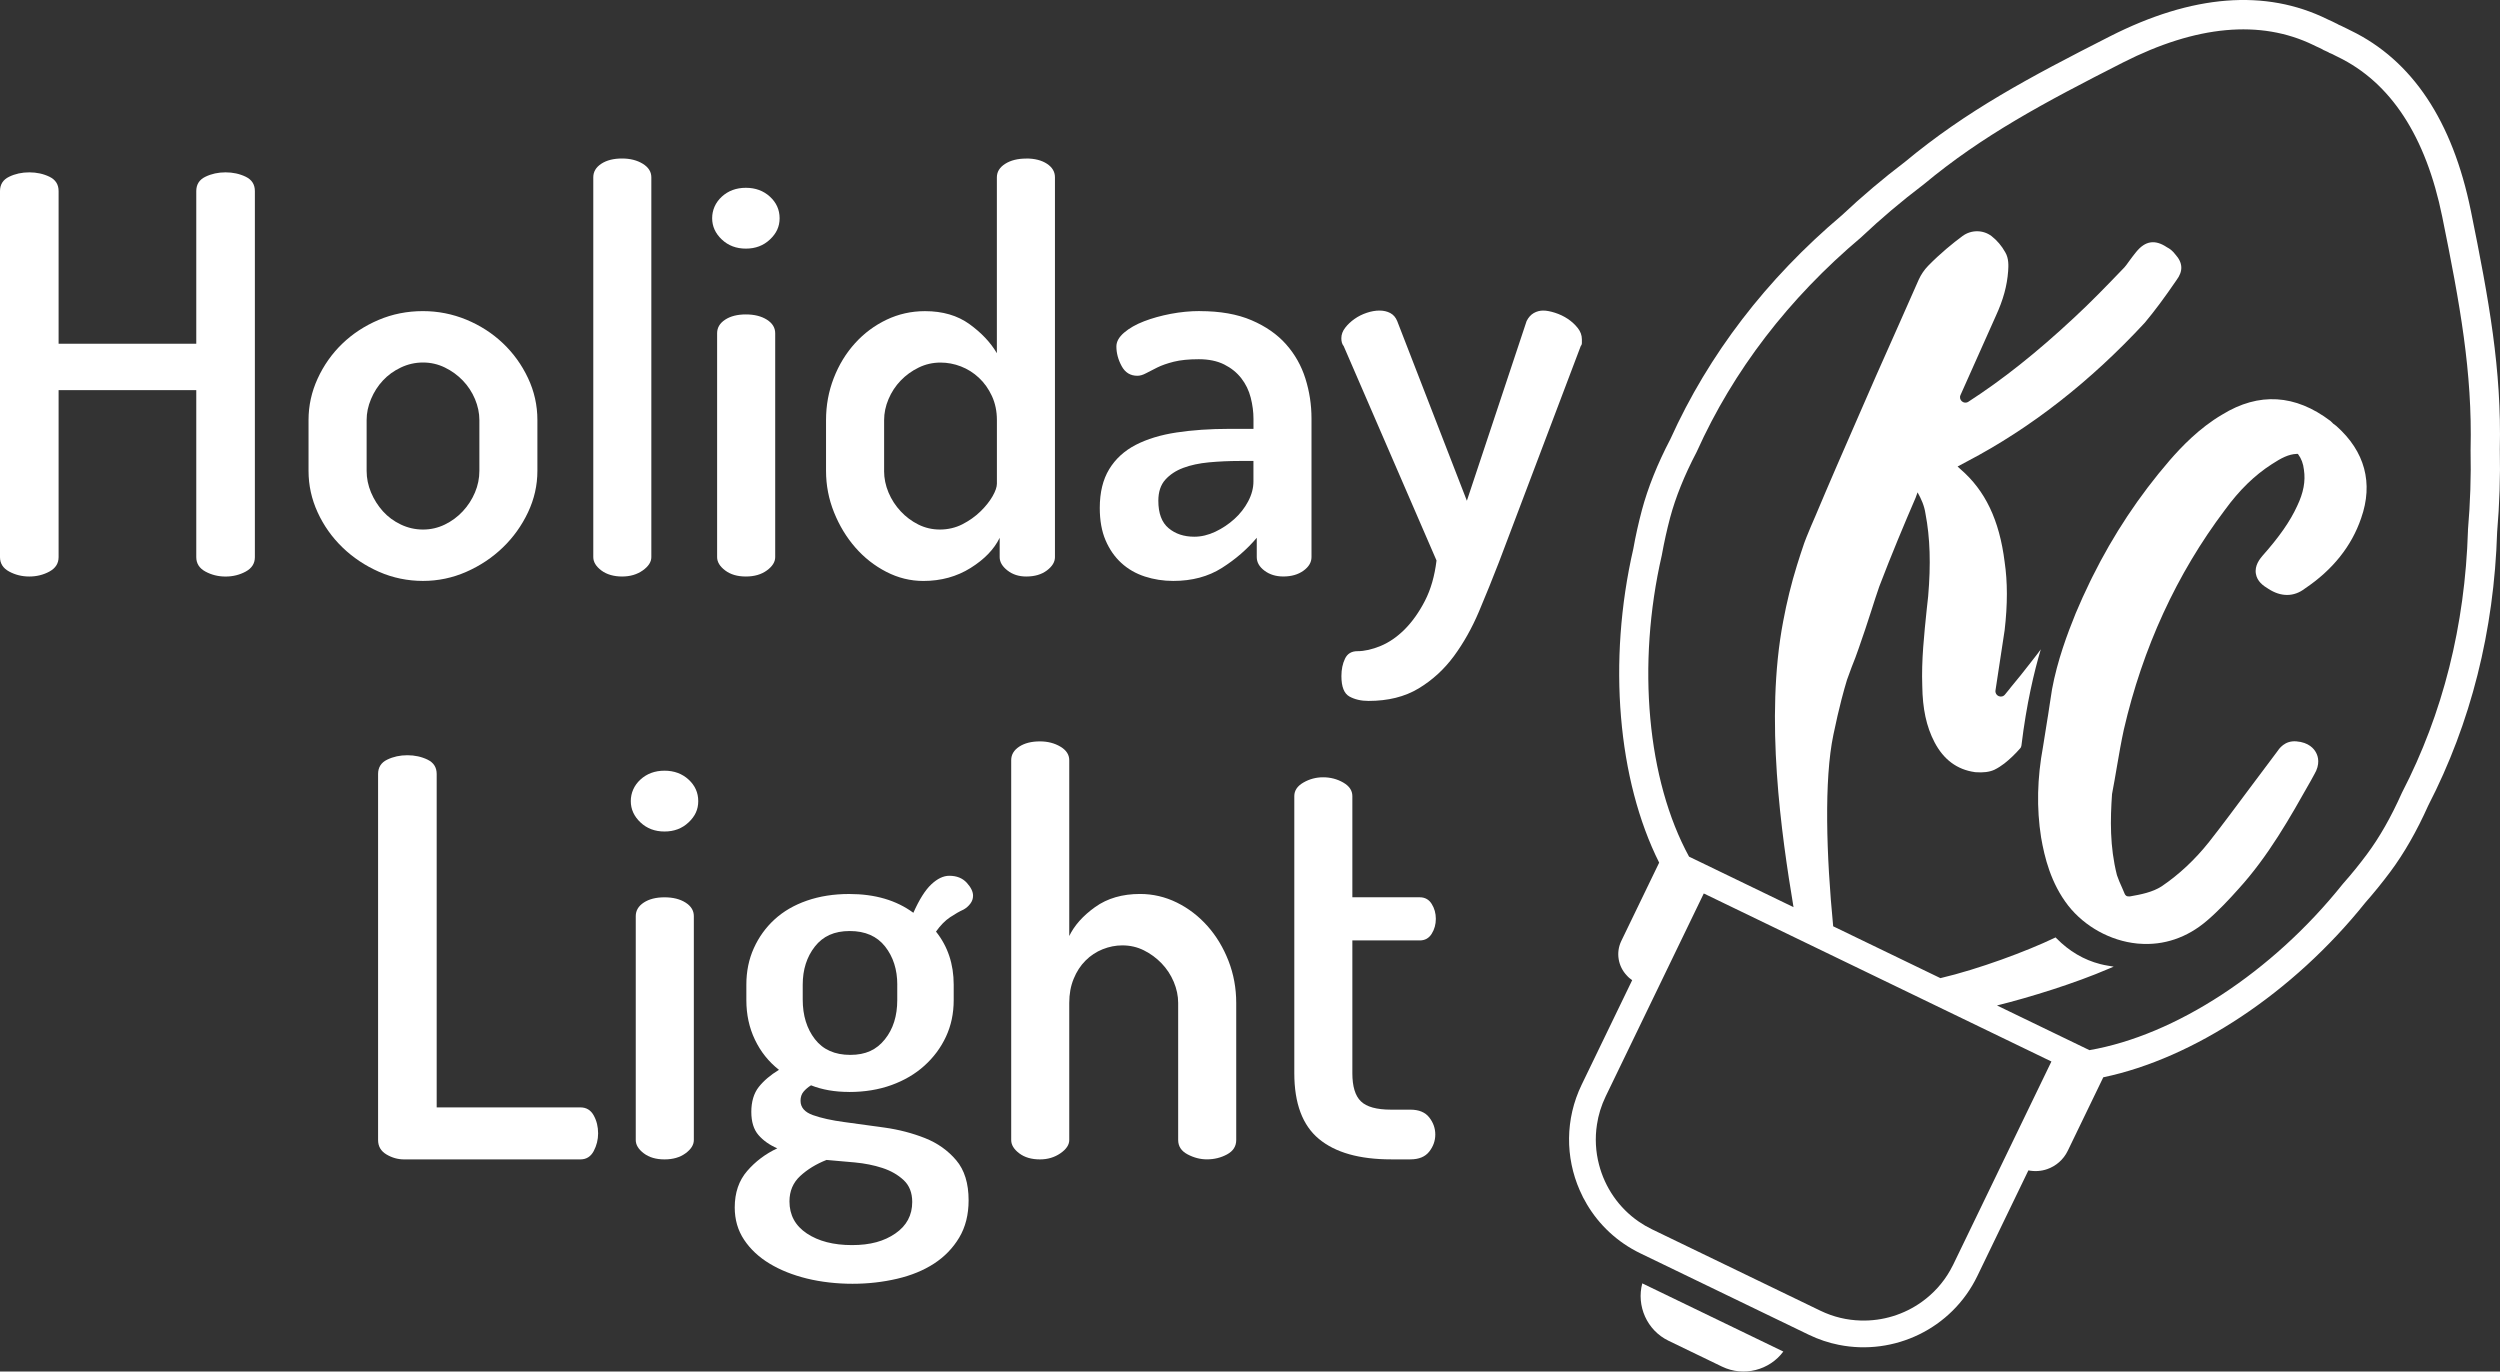
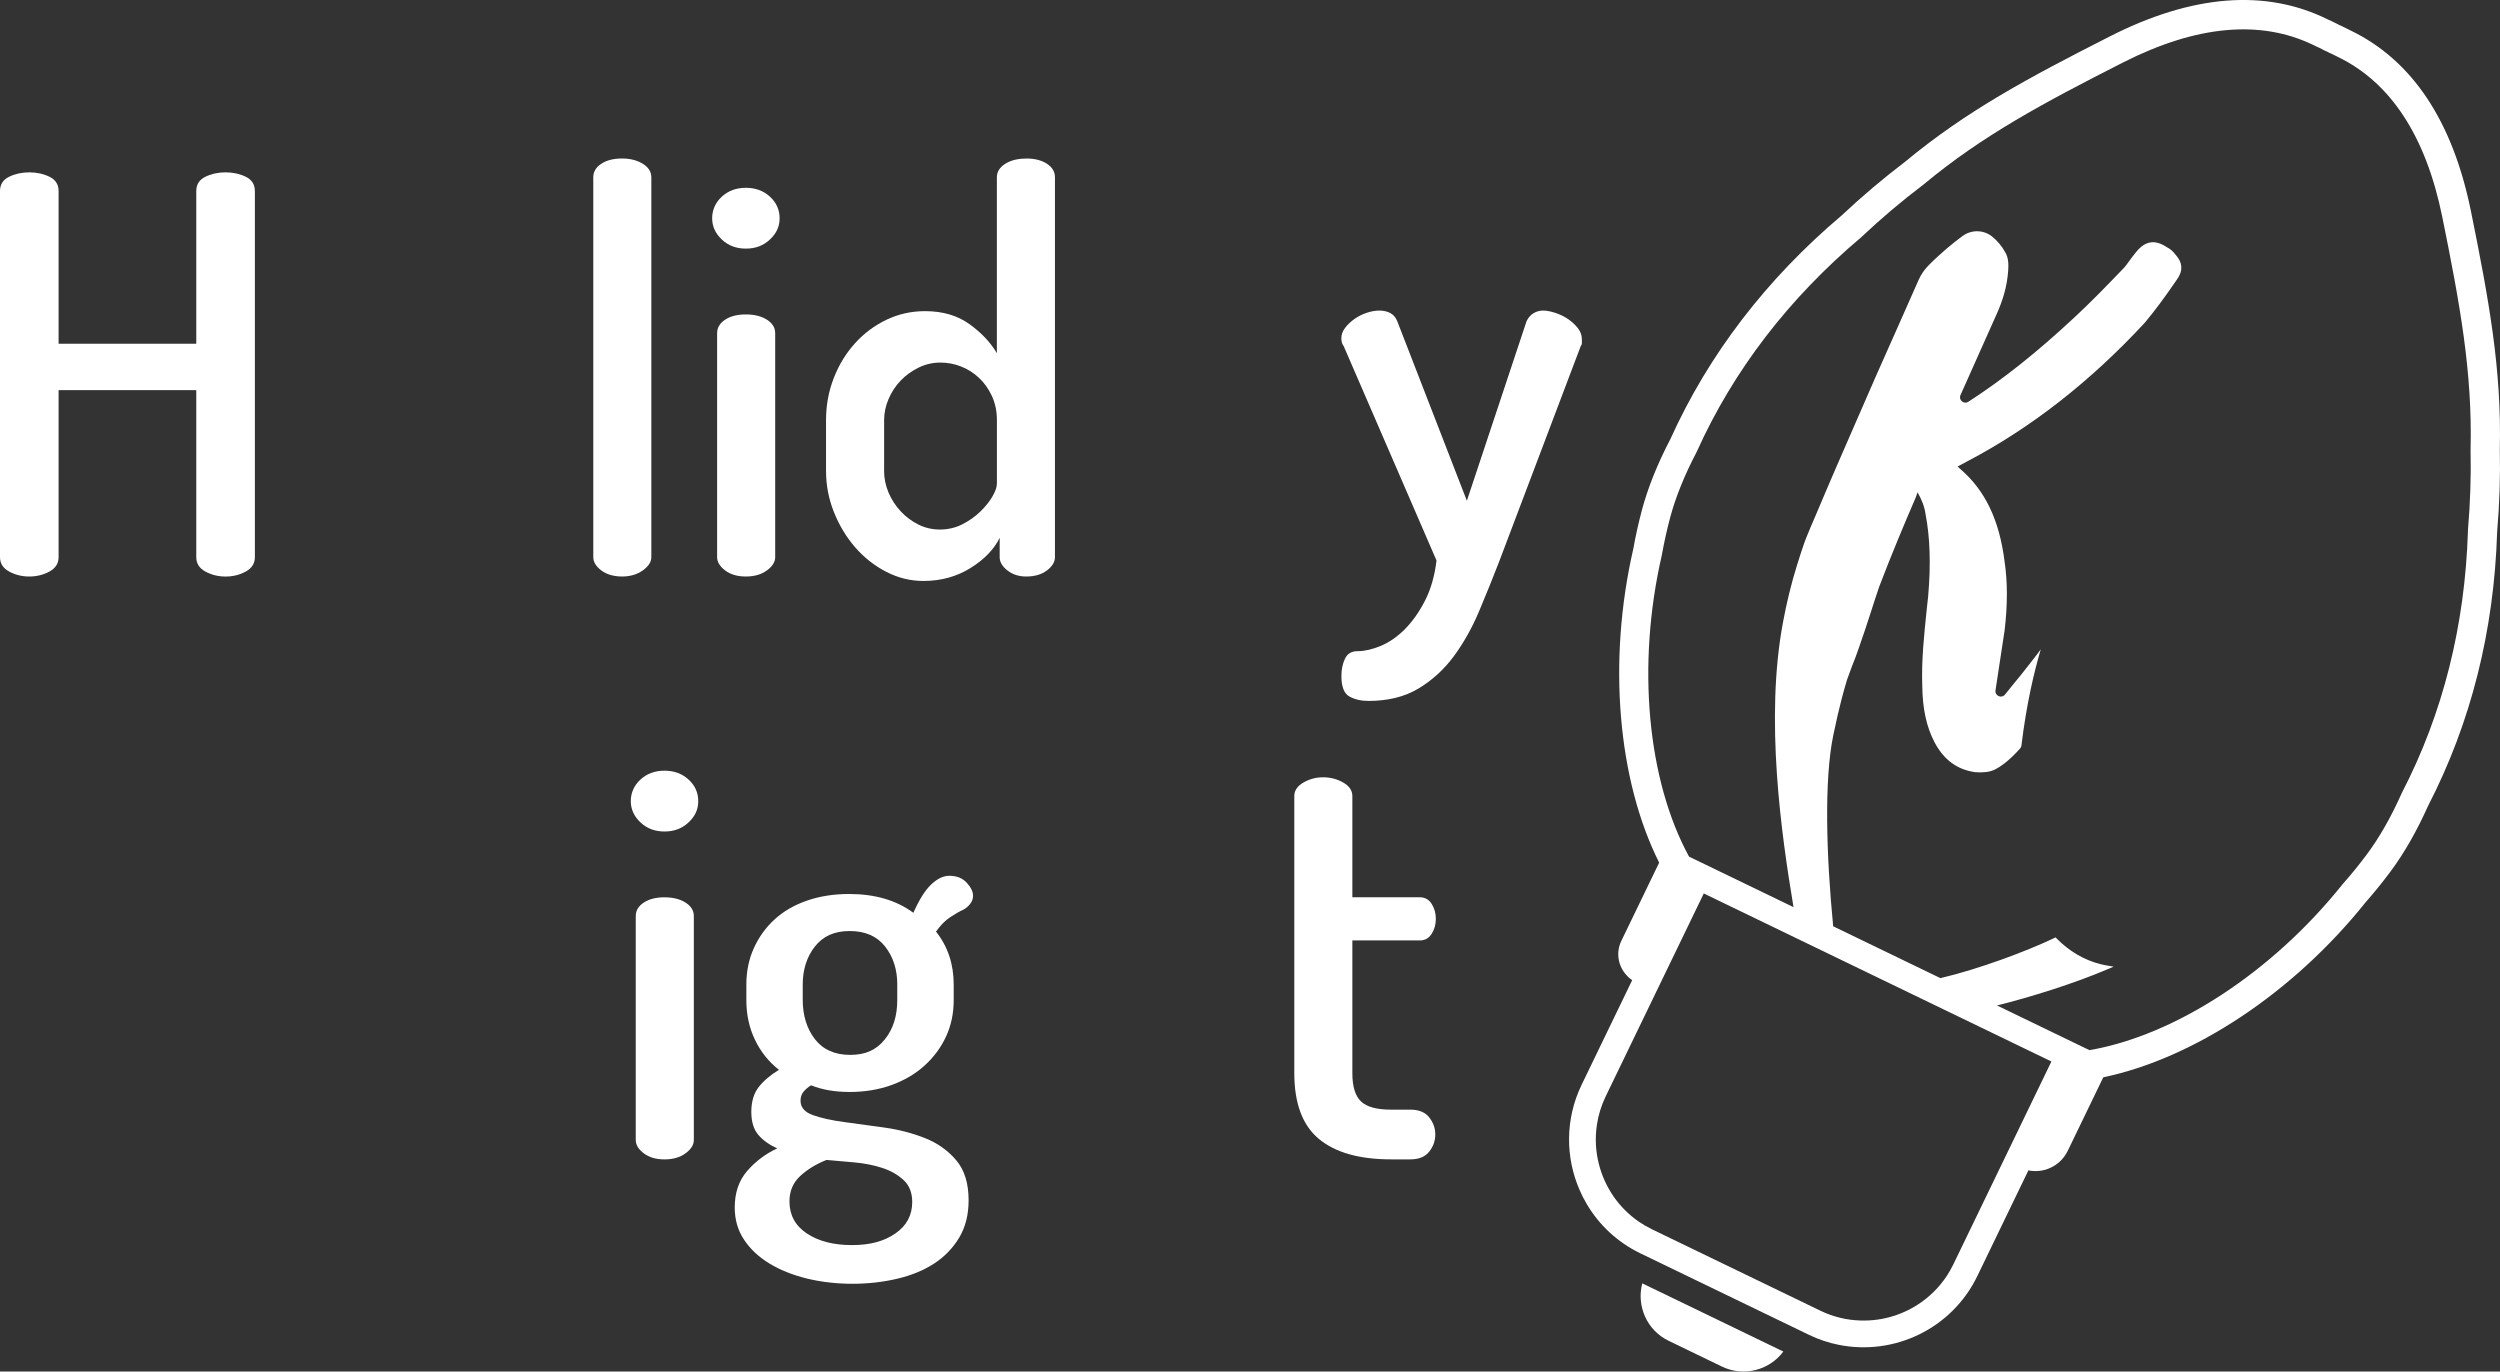
<svg xmlns="http://www.w3.org/2000/svg" id="Layer_1" viewBox="0 0 776.48 425.98">
  <rect x="0" y="0" width="776.48" height="425.98" fill="#333333" stroke="none" />
  <defs>
    <style>.cls-1{fill:#fff;stroke-width:0px;}</style>
  </defs>
-   <path class="cls-1" d="m125.51,360.1c-1.95,0-3.78-.52-5.5-1.55s-2.58-2.52-2.58-4.46v-113.69c0-2.06.94-3.55,2.83-4.46,1.89-.92,3.98-1.37,6.27-1.37s4.38.46,6.27,1.37c1.89.92,2.83,2.4,2.83,4.46v103.55h44.65c1.83,0,3.2.83,4.12,2.49.92,1.66,1.37,3.52,1.37,5.58,0,1.95-.46,3.78-1.37,5.5-.92,1.72-2.29,2.58-4.12,2.58h-54.78Z" />
  <path class="cls-1" d="m206.39,239.37c2.98,0,5.47.92,7.47,2.75,2,1.83,3.01,4.06,3.01,6.7s-1,4.72-3.01,6.61c-2,1.89-4.49,2.83-7.47,2.83s-5.47-.94-7.47-2.83c-2-1.89-3-4.09-3-6.61s1-4.87,3-6.7c2-1.83,4.49-2.75,7.47-2.75Zm0,39.33c2.63,0,4.81.54,6.53,1.63,1.72,1.09,2.58,2.49,2.58,4.21v69.55c0,1.49-.86,2.86-2.58,4.12-1.72,1.26-3.89,1.89-6.53,1.89s-4.78-.63-6.44-1.89c-1.66-1.26-2.49-2.63-2.49-4.12v-69.55c0-1.72.83-3.12,2.49-4.21,1.66-1.09,3.8-1.63,6.44-1.63Z" />
  <path class="cls-1" d="m263.75,339.15c-4.47,0-8.42-.69-11.85-2.06-.92.57-1.69,1.23-2.32,1.97-.63.75-.94,1.69-.94,2.83,0,2.06,1.29,3.55,3.86,4.46,2.58.92,5.81,1.63,9.7,2.15,3.89.51,8.07,1.09,12.54,1.72,4.46.63,8.64,1.72,12.54,3.26,3.89,1.54,7.13,3.84,9.7,6.87,2.58,3.03,3.86,7.18,3.86,12.45,0,4.46-.97,8.33-2.92,11.59-1.95,3.26-4.55,5.95-7.81,8.07-3.26,2.12-7.1,3.69-11.51,4.72-4.41,1.03-9.02,1.55-13.82,1.55s-9.76-.54-14.17-1.63c-4.41-1.09-8.27-2.63-11.59-4.64-3.32-2-5.95-4.46-7.9-7.38-1.95-2.92-2.92-6.27-2.92-10.05,0-4.58,1.29-8.36,3.86-11.33,2.58-2.98,5.69-5.32,9.36-7.04-2.4-1.03-4.35-2.4-5.84-4.12-1.49-1.72-2.23-4.12-2.23-7.21s.77-5.78,2.32-7.73c1.55-1.95,3.63-3.72,6.27-5.32-3.21-2.52-5.7-5.64-7.47-9.36-1.78-3.72-2.66-7.81-2.66-12.28v-4.81c0-4.12.77-7.9,2.32-11.33,1.55-3.43,3.69-6.41,6.44-8.93,2.75-2.52,6.1-4.47,10.05-5.84,3.95-1.37,8.33-2.06,13.14-2.06,8.01,0,14.65,1.95,19.92,5.84,1.83-4.12,3.69-7.07,5.58-8.84,1.89-1.77,3.75-2.66,5.58-2.66,2.29,0,4.09.72,5.41,2.15,1.31,1.43,1.97,2.78,1.97,4.04,0,.92-.29,1.75-.86,2.49-.57.75-1.26,1.35-2.06,1.8-1.26.57-2.66,1.37-4.21,2.4-1.55,1.03-3,2.52-4.38,4.46,3.66,4.58,5.5,10.08,5.5,16.49v4.81c0,4.12-.8,7.9-2.4,11.33-1.6,3.44-3.84,6.44-6.7,9.02-2.86,2.58-6.27,4.58-10.22,6.01-3.95,1.43-8.33,2.15-13.14,2.15Zm19.58,34.17c0-2.86-.89-5.12-2.66-6.78-1.78-1.66-3.98-2.92-6.61-3.78-2.63-.86-5.5-1.43-8.59-1.72-3.09-.29-6.01-.54-8.76-.77-3.21,1.26-5.92,2.92-8.16,4.98-2.23,2.06-3.35,4.69-3.35,7.9,0,4.23,1.8,7.56,5.41,9.96s8.27,3.61,14,3.61,9.99-1.2,13.48-3.61c3.49-2.4,5.24-5.67,5.24-9.79Zm-4.64-67.49c0-4.69-1.26-8.64-3.78-11.85-2.52-3.2-6.18-4.81-10.99-4.81s-8.3,1.61-10.82,4.81c-2.52,3.21-3.78,7.16-3.78,11.85v4.64c0,4.92,1.26,9.02,3.78,12.28,2.52,3.26,6.18,4.89,10.99,4.89s8.16-1.6,10.73-4.81c2.58-3.2,3.86-7.27,3.86-12.19v-4.81Z" />
-   <path class="cls-1" d="m332.1,354.09c0,1.49-.92,2.86-2.75,4.12-1.83,1.26-3.95,1.89-6.35,1.89-2.63,0-4.78-.63-6.44-1.89-1.66-1.26-2.49-2.63-2.49-4.12v-117.98c0-1.72.83-3.12,2.49-4.21,1.66-1.09,3.81-1.63,6.44-1.63,2.4,0,4.52.54,6.35,1.63,1.83,1.09,2.75,2.49,2.75,4.21v54.61c1.6-3.32,4.29-6.32,8.07-9.02,3.78-2.69,8.42-4.04,13.91-4.04,4.01,0,7.81.89,11.42,2.66,3.61,1.78,6.78,4.21,9.53,7.3,2.75,3.09,4.92,6.7,6.53,10.82,1.6,4.12,2.4,8.47,2.4,13.05v42.59c0,1.95-.94,3.43-2.83,4.46s-3.98,1.55-6.27,1.55c-2.06,0-4.07-.52-6.01-1.55-1.95-1.03-2.92-2.52-2.92-4.46v-42.59c0-2.17-.46-4.35-1.37-6.53-.92-2.17-2.18-4.09-3.78-5.75-1.6-1.66-3.43-3.01-5.5-4.04-2.06-1.03-4.29-1.54-6.7-1.54-2.06,0-4.09.4-6.1,1.2-2,.8-3.78,1.97-5.32,3.52-1.55,1.54-2.78,3.43-3.69,5.67-.92,2.23-1.37,4.72-1.37,7.47v42.59Z" />
  <path class="cls-1" d="m420.03,333.31c0,4.12.88,7.04,2.66,8.76,1.77,1.72,4.89,2.58,9.36,2.58h6.01c2.63,0,4.58.8,5.84,2.4,1.26,1.6,1.89,3.38,1.89,5.32s-.63,3.72-1.89,5.32c-1.26,1.6-3.21,2.4-5.84,2.4h-6.01c-9.85,0-17.32-2.12-22.41-6.35-5.1-4.23-7.64-11.05-7.64-20.44v-86.04c0-1.72.94-3.12,2.83-4.21,1.89-1.09,3.92-1.63,6.1-1.63,2.29,0,4.38.54,6.27,1.63,1.89,1.09,2.83,2.49,2.83,4.21v31.43h20.95c1.6,0,2.83.69,3.69,2.06.86,1.37,1.29,2.92,1.29,4.64s-.43,3.26-1.29,4.64c-.86,1.37-2.09,2.06-3.69,2.06h-20.95v41.22Z" />
  <path class="cls-1" d="m60.96,121.18H18.2v51.86c0,1.95-.94,3.43-2.83,4.47-1.89,1.03-3.98,1.55-6.27,1.55s-4.38-.52-6.27-1.55c-1.89-1.03-2.83-2.52-2.83-4.47V59.36c0-2.06.94-3.55,2.83-4.46,1.89-.92,3.98-1.37,6.27-1.37s4.38.46,6.27,1.37c1.89.92,2.83,2.4,2.83,4.46v47.4h42.76v-47.4c0-2.06.94-3.55,2.83-4.46,1.89-.92,3.98-1.37,6.27-1.37s4.38.46,6.27,1.37c1.89.92,2.83,2.4,2.83,4.46v113.69c0,1.95-.94,3.43-2.83,4.47-1.89,1.03-3.98,1.55-6.27,1.55s-4.38-.52-6.27-1.55c-1.89-1.03-2.83-2.52-2.83-4.47v-51.86Z" />
-   <path class="cls-1" d="m131.37,96.63c4.69,0,9.19.89,13.48,2.66,4.29,1.78,8.07,4.21,11.33,7.3,3.26,3.09,5.87,6.7,7.81,10.82,1.95,4.12,2.92,8.47,2.92,13.05v15.8c0,4.46-.97,8.76-2.92,12.88-1.95,4.12-4.55,7.76-7.81,10.9-3.26,3.15-7.04,5.67-11.33,7.56-4.29,1.89-8.79,2.83-13.48,2.83s-9.36-.94-13.65-2.83c-4.29-1.89-8.07-4.41-11.33-7.56-3.26-3.15-5.84-6.78-7.73-10.9-1.89-4.12-2.83-8.42-2.83-12.88v-15.8c0-4.47.94-8.76,2.83-12.88,1.89-4.12,4.44-7.73,7.64-10.82,3.2-3.09,6.96-5.55,11.25-7.38,4.29-1.83,8.9-2.75,13.82-2.75Zm17.52,33.83c0-2.17-.46-4.35-1.37-6.53-.92-2.17-2.18-4.09-3.78-5.75-1.6-1.66-3.46-3.01-5.58-4.04-2.12-1.03-4.38-1.55-6.78-1.55s-4.7.52-6.87,1.55c-2.18,1.03-4.04,2.38-5.58,4.04-1.55,1.66-2.78,3.58-3.69,5.75-.92,2.18-1.37,4.35-1.37,6.53v15.8c0,2.29.46,4.52,1.37,6.7.92,2.18,2.15,4.12,3.69,5.84,1.55,1.72,3.41,3.09,5.58,4.12,2.17,1.03,4.46,1.55,6.87,1.55s4.66-.52,6.78-1.55c2.12-1.03,3.98-2.4,5.58-4.12,1.6-1.72,2.86-3.66,3.78-5.84.92-2.17,1.37-4.41,1.37-6.7v-15.8Z" />
  <path class="cls-1" d="m193.2,49.23c2.52,0,4.66.54,6.44,1.63,1.77,1.09,2.66,2.49,2.66,4.21v117.98c0,1.49-.89,2.86-2.66,4.12-1.78,1.26-3.92,1.89-6.44,1.89s-4.78-.63-6.44-1.89c-1.66-1.26-2.49-2.63-2.49-4.12V55.07c0-1.72.83-3.12,2.49-4.21,1.66-1.09,3.81-1.63,6.44-1.63Z" />
  <path class="cls-1" d="m231.66,58.33c2.98,0,5.47.92,7.47,2.75,2,1.83,3.01,4.07,3.01,6.7s-1,4.72-3.01,6.61c-2,1.89-4.49,2.83-7.47,2.83s-5.47-.94-7.47-2.83c-2-1.89-3-4.09-3-6.61s1-4.86,3-6.7c2-1.83,4.49-2.75,7.47-2.75Zm0,39.33c2.63,0,4.81.54,6.53,1.63,1.72,1.09,2.58,2.49,2.58,4.21v69.55c0,1.49-.86,2.86-2.58,4.12-1.72,1.26-3.89,1.89-6.53,1.89s-4.78-.63-6.44-1.89c-1.66-1.26-2.49-2.63-2.49-4.12v-69.55c0-1.72.83-3.12,2.49-4.21,1.66-1.09,3.8-1.63,6.44-1.63Z" />
  <path class="cls-1" d="m318.73,49.23c2.63,0,4.78.54,6.44,1.63,1.66,1.09,2.49,2.49,2.49,4.21v117.98c0,1.49-.83,2.86-2.49,4.12-1.66,1.26-3.81,1.89-6.44,1.89-2.29,0-4.24-.63-5.84-1.89-1.6-1.26-2.4-2.63-2.4-4.12v-6.01c-1.72,3.55-4.72,6.67-9.02,9.36-4.29,2.69-9.19,4.04-14.68,4.04-4.01,0-7.84-.94-11.51-2.83-3.67-1.89-6.87-4.41-9.62-7.56-2.75-3.15-4.95-6.78-6.61-10.9-1.66-4.12-2.49-8.42-2.49-12.88v-15.8c0-4.58.8-8.93,2.4-13.05,1.6-4.12,3.81-7.73,6.61-10.82,2.8-3.09,6.07-5.52,9.79-7.3,3.72-1.77,7.7-2.66,11.94-2.66,5.5,0,10.1,1.35,13.82,4.04,3.72,2.69,6.55,5.7,8.5,9.02v-54.61c0-1.72.86-3.12,2.58-4.21,1.72-1.09,3.89-1.63,6.53-1.63Zm-44.14,97.03c0,2.29.46,4.52,1.37,6.7.92,2.18,2.17,4.12,3.78,5.84,1.6,1.72,3.43,3.09,5.5,4.12,2.06,1.03,4.29,1.55,6.7,1.55s4.84-.54,6.96-1.63c2.12-1.09,3.98-2.4,5.58-3.95,1.6-1.55,2.86-3.12,3.78-4.72.92-1.6,1.37-2.92,1.37-3.95v-19.75c0-2.75-.52-5.24-1.55-7.47-1.03-2.23-2.38-4.12-4.04-5.67-1.66-1.55-3.52-2.72-5.58-3.52-2.06-.8-4.18-1.2-6.35-1.2-2.4,0-4.67.52-6.78,1.55-2.12,1.03-3.98,2.38-5.58,4.04-1.6,1.66-2.86,3.58-3.78,5.75-.92,2.18-1.37,4.35-1.37,6.53v15.8Z" />
-   <path class="cls-1" d="m372.65,96.63c6.29,0,11.65.94,16.06,2.83,4.41,1.89,7.99,4.38,10.73,7.47s4.75,6.64,6.01,10.65c1.26,4.01,1.89,8.13,1.89,12.36v43.1c0,1.6-.83,3.01-2.49,4.21-1.66,1.2-3.75,1.8-6.27,1.8-2.29,0-4.24-.6-5.84-1.8-1.6-1.2-2.4-2.6-2.4-4.21v-6.01c-2.98,3.55-6.58,6.67-10.82,9.36-4.24,2.69-9.27,4.04-15.11,4.04-3.09,0-6.04-.46-8.84-1.37-2.81-.92-5.24-2.32-7.3-4.21-2.06-1.89-3.69-4.23-4.89-7.04-1.2-2.8-1.8-6.15-1.8-10.05,0-4.81.97-8.81,2.92-12.02,1.95-3.2,4.69-5.72,8.24-7.56,3.55-1.83,7.78-3.12,12.71-3.86,4.92-.74,10.36-1.12,16.31-1.12h7.56v-3.09c0-2.17-.29-4.38-.86-6.61-.57-2.23-1.54-4.23-2.92-6.01-1.37-1.77-3.15-3.2-5.32-4.29-2.18-1.09-4.81-1.63-7.9-1.63s-5.67.26-7.73.77c-2.06.52-3.78,1.12-5.15,1.8-1.37.69-2.55,1.29-3.52,1.8-.97.52-1.86.77-2.66.77-2.18,0-3.81-1-4.89-3.01-1.09-2-1.63-4.04-1.63-6.1,0-1.49.8-2.92,2.4-4.29,1.6-1.37,3.66-2.55,6.18-3.52,2.52-.97,5.29-1.74,8.33-2.32,3.03-.57,6.04-.86,9.02-.86Zm16.66,46.54h-4.29c-3.32,0-6.5.15-9.53.43-3.03.29-5.7.86-7.99,1.72-2.29.86-4.15,2.09-5.58,3.69-1.43,1.6-2.15,3.78-2.15,6.53,0,3.89,1.06,6.73,3.18,8.5,2.12,1.78,4.78,2.66,7.99,2.66,2.17,0,4.35-.52,6.53-1.55,2.17-1.03,4.15-2.35,5.92-3.95,1.77-1.6,3.2-3.43,4.29-5.5,1.09-2.06,1.63-4.12,1.63-6.18v-6.35Z" />
  <path class="cls-1" d="m417.3,107.45c-.46-.57-.69-1.37-.69-2.4,0-1.14.4-2.23,1.2-3.26.8-1.03,1.77-1.95,2.92-2.75,1.14-.8,2.4-1.43,3.78-1.89,1.37-.46,2.69-.69,3.95-.69s2.38.26,3.35.77c.97.52,1.69,1.35,2.15,2.49l21.64,55.81,18.55-55.81c.57-1.14,1.32-1.97,2.23-2.49.92-.52,1.89-.77,2.92-.77s2.26.23,3.69.69c1.43.46,2.75,1.09,3.95,1.89,1.2.8,2.23,1.75,3.09,2.83.86,1.09,1.29,2.26,1.29,3.52v1.12c0,.4-.12.72-.34.94l-25.42,67.15c-1.95,5.04-4.01,10.13-6.18,15.28-2.18,5.15-4.78,9.79-7.81,13.91-3.04,4.12-6.7,7.47-10.99,10.05-4.29,2.58-9.47,3.86-15.54,3.86-2.29,0-4.27-.46-5.92-1.37-1.66-.92-2.49-3.03-2.49-6.35,0-2.06.37-3.86,1.12-5.41.74-1.55,2.03-2.32,3.86-2.32,2.17,0,4.58-.54,7.21-1.63,2.63-1.09,5.12-2.81,7.47-5.15,2.34-2.35,4.44-5.3,6.27-8.84,1.83-3.55,3.03-7.73,3.61-12.54l-28.85-66.63Z" />
  <path class="cls-1" d="m518.24,416.43l16.61,8.03c6.73,3.25,14.73,1.12,19.04-4.68l-43.81-21.18c-1.86,6.98,1.43,14.58,8.16,17.83Z" />
  <path class="cls-1" d="m767.43,65.49c-5.67-27.94-18.24-46.78-37.31-56l-.35-.17-.54-.28c-.44-.23-.9-.47-1.5-.73-.48-.26-.93-.45-1.28-.59l-.1-.05c-.26-.16-.57-.34-.98-.51-.68-.36-1.44-.71-2.13-1.01l-.42-.2c-19.21-9.44-41.92-7.65-67.49,5.34-25.21,12.81-44.54,23.11-63.62,38.95-6.86,5.21-13.46,10.8-19.62,16.6-23.47,19.84-41.4,43.23-53.28,69.53-4.03,7.71-7,15.14-8.85,22.06-1.05,3.98-1.97,8.03-2.67,12.03-8.05,35.01-4.81,71.84,8.03,97.47l-11.76,24.32c-1.77,3.67-.96,7.94,1.72,10.74.48.57,1.14,1.09,1.66,1.44l-15.7,32.48c-5.17,10.7-5.04,22.63-.61,32.74.65,1.51,1.39,2.98,2.24,4.38,3.78,6.4,9.43,11.77,16.6,15.24l52.3,25.28c3.04,1.47,6.18,2.52,9.36,3.15h.01c17.1,3.43,35.06-4.94,43-21.37l15.86-32.82c1.96.39,3.98.26,5.82-.38,2.71-.94,5.06-2.92,6.4-5.69l11.04-22.84c28.06-5.86,58.91-26.18,81.37-54.23,2.69-3.06,5.3-6.27,7.76-9.57,4.29-5.75,8.26-12.69,11.81-20.63,13.22-25.62,20.43-54.19,21.39-84.95.73-8.56,1.02-17.2.83-25.69.58-24.78-3.37-46.34-8.99-74.05Zm-160.75,327.23c-.3.63-.63,1.23-.96,1.82-2.23,3.95-5.25,7.24-8.76,9.76-5.51,3.98-12.25,6.06-19.07,5.84-4.22-.11-8.47-1.1-12.5-3.05l-52.3-25.28c-1.45-.7-2.82-1.5-4.11-2.39-6.23-4.29-10.51-10.65-12.33-17.67-1.06-4.01-1.3-8.27-.65-12.47.44-2.97,1.34-5.91,2.71-8.75l30.47-63.03,107.97,52.19-30.47,63.03Zm160.66-253.08c.18,8.23-.1,16.62-.81,24.92v.26c-.92,29.48-7.8,56.82-20.45,81.28l-.12.25c-3.29,7.37-6.93,13.79-10.85,19.03-2.32,3.12-4.8,6.17-7.36,9.06l-.15.18c-21.9,27.39-51.99,46.94-78.64,51.55l-.72-.35-27.99-13.53c10.45-2.6,24.27-6.91,34.69-11.4l1.55-.66-1.67-.28c-.83-.13-1.68-.3-2.52-.52-5.07-1.3-9.65-3.99-13.6-8.02l-.25-.26-.34.16c-8.62,4.13-23.51,9.69-35.43,12.49l-33.31-16.1c-2.13-21.89-2.87-45.51.07-59.51.85-4.17,1.73-7.86,2.52-10.96.62-2.41,1.2-4.43,1.7-6.07.45-1.29.93-2.58,1.44-3.94.81-1.97,1.55-3.98,2.21-5.89,1.39-3.91,2.67-7.83,3.91-11.67.79-2.56,1.65-5.09,2.47-7.51,3.78-9.91,7.81-19.51,11.33-27.67l.02-.08.54-1.48c1.12,1.99,2.1,4.14,2.46,6.65,1.43,7.47,1.68,15.65.83,25.63l-.45,4.1c-.8,7.79-1.67,15.81-1.38,23.73.09,7.06,1.26,12.63,3.8,17.49,2.8,5.37,6.98,8.51,12.5,9.29l.22.03c2.44.18,4.32-.06,5.82-.73,2.32-1.12,4.14-2.71,5.66-4.16.84-.79,1.63-1.63,2.38-2.49.25-.25.38-.58.42-.91,1.56-12.95,3.96-22.96,6.01-29.88-.57.76-1.1,1.55-1.72,2.29l-1.45,1.86c-2.03,2.6-3.93,5.05-6.14,7.65l-.43.56c-.46.56-.91,1.13-1.4,1.71-1.07,1.3-3.18.37-2.93-1.31.9-6.11,1.85-12.25,2.78-18.28l.06-.39c.94-8.04.92-15.04,0-21.25-1.62-12.98-6.04-22.19-13.72-28.79-.33-.27-.62-.57-.89-.83,1-.53,2.03-1.07,3.01-1.6,19.74-10.35,38.23-24.8,55.13-43.05,3.05-3.65,6.12-7.77,9.85-13.23,2.1-2.8,2.01-5.38-.39-8.02-.74-.98-1.62-1.72-2.59-2.2-3.69-2.47-6.72-2.01-9.55,1.47-.7.82-1.31,1.7-1.96,2.55-.75,1.05-1.44,2.07-2.34,2.91-4.83,5.03-9.91,10.29-15.11,15.08-11.46,10.68-22.09,19.13-32.72,25.99-1.39.9-3.11-.57-2.43-2.08l10.97-24.57c2.33-5.06,3.5-9.4,3.83-13.93.11-1.57.25-3.98-.92-5.89-1.08-1.95-2.51-3.63-4.21-4.97-2.66-2.03-6.35-2.02-9.03-.05-3.03,2.24-6.88,5.37-10.7,9.27-1.21,1.25-2.19,2.7-2.91,4.28-2.06,4.6-4.11,9.23-6.12,13.83-2.36,5.29-4.71,10.63-7.04,15.84-1.96,4.49-3.91,8.93-5.84,13.38-4.33,9.9-8.78,20.1-13.08,30.34-.96,2.18-1.88,4.36-2.77,6.56-.19.48-.38.98-.56,1.46-.05.14-.1.3-.17.46-.7,2-1.43,4.29-2.24,6.86-1.76,5.66-3.18,11.5-4.28,17.39-5.76,30.19-.54,66.25,3.21,88.79l-2.12-1.03-29.61-14.32-.72-.35c-12.95-23.74-16.32-59.49-8.45-93.65l.04-.23c.69-3.79,1.53-7.62,2.53-11.39,1.69-6.31,4.44-13.16,8.19-20.31l.12-.25c11.33-25.14,28.49-47.52,51.01-66.51l.19-.18c5.97-5.64,12.38-11.06,19.04-16.11l.16-.12c18.37-15.29,37.29-25.35,61.99-37.92,22.75-11.54,42.63-13.37,59.07-5.42l.97.47c.61.28,1.37.61,1.79.85l.51.3.12.04c.28.15.68.34,1.16.53l.14.07.23.16.55.22c.41.16.7.32,1.05.51l.8.4.29.14c16.44,7.95,27.35,24.66,32.44,49.66,5.52,27.17,9.37,48.26,8.81,72.14v.2Z" />
-   <path class="cls-1" d="m725.7,132.35l-.34-.26c-.61-.41-.89-.67-1-.83l-.51-.49c-10.94-8.31-22.26-9-33.62-2.02-7.19,4.2-12.78,10.14-16.36,14.25-9.51,11.04-17.42,22.95-24,36.19-.25.48-.49.99-.73,1.48-.03,0-.03.02-.02.05-1.54,3.17-3.03,6.41-4.42,9.75-2.57,6.32-5.71,14.7-7.36,23.64-.2,1.4-.42,2.81-.65,4.21,0,.04,0,.08-.02.12-.19,1.29-.39,2.56-.58,3.84-.05.26-.07.51-.13.76-.47,2.94-.93,5.88-1.4,8.79-1.84,9.95-2.04,19.13-.62,28.24,1.07,6.2,3.02,14.26,8.45,21.24,5.16,6.53,13.13,10.91,21.36,11.74l.66.05c7.6.61,14.88-1.85,21.01-7.11,3.7-3.16,7.07-6.78,9.81-9.86,9.33-10.24,16.01-22.15,22.49-33.64l1.09-1.99c1.88-3.15,1.19-5.53.55-6.71-.61-1.2-2.24-3.22-6.13-3.53-3.63-.29-5.35,2.26-6.07,3.32-2.85,3.76-5.63,7.49-8.4,11.21-4.1,5.5-8.32,11.21-12.61,16.67-4.38,5.52-9.37,10.19-14.78,13.84-2.8,1.81-6.4,2.53-9.88,3.13-1.07.07-1.35-.35-1.57-.79-.26-.59-.51-1.22-.77-1.8-.65-1.43-1.23-2.78-1.62-3.95,0-.06-.03-.11-.05-.17-2.21-8.76-2.05-17.21-1.5-25.07.01-.06.02-.12.03-.19.53-2.78,1.03-5.63,1.5-8.44.65-3.78,1.33-7.73,2.13-11.39,5.87-25.4,16.39-48.33,31.39-68.24,4.47-6.14,9.22-10.78,14.6-14.23,2.96-1.92,5.17-3.08,7.73-3.18.23-.02.38,0,.4.08,1.03,1.39,1.61,2.95,1.82,4.86.53,3.55-.13,7.12-2.1,11.23-2.18,4.78-5.6,9.66-10.79,15.5-.79.95-2.49,2.99-2.03,5.59.4,2.33,2.23,3.67,3.84,4.63,3.96,2.6,7.99,2.55,11.37-.06,8.65-5.81,14.53-13.19,17.48-21.87,3.83-10.88,1.17-20.73-7.68-28.6Z" />
</svg>